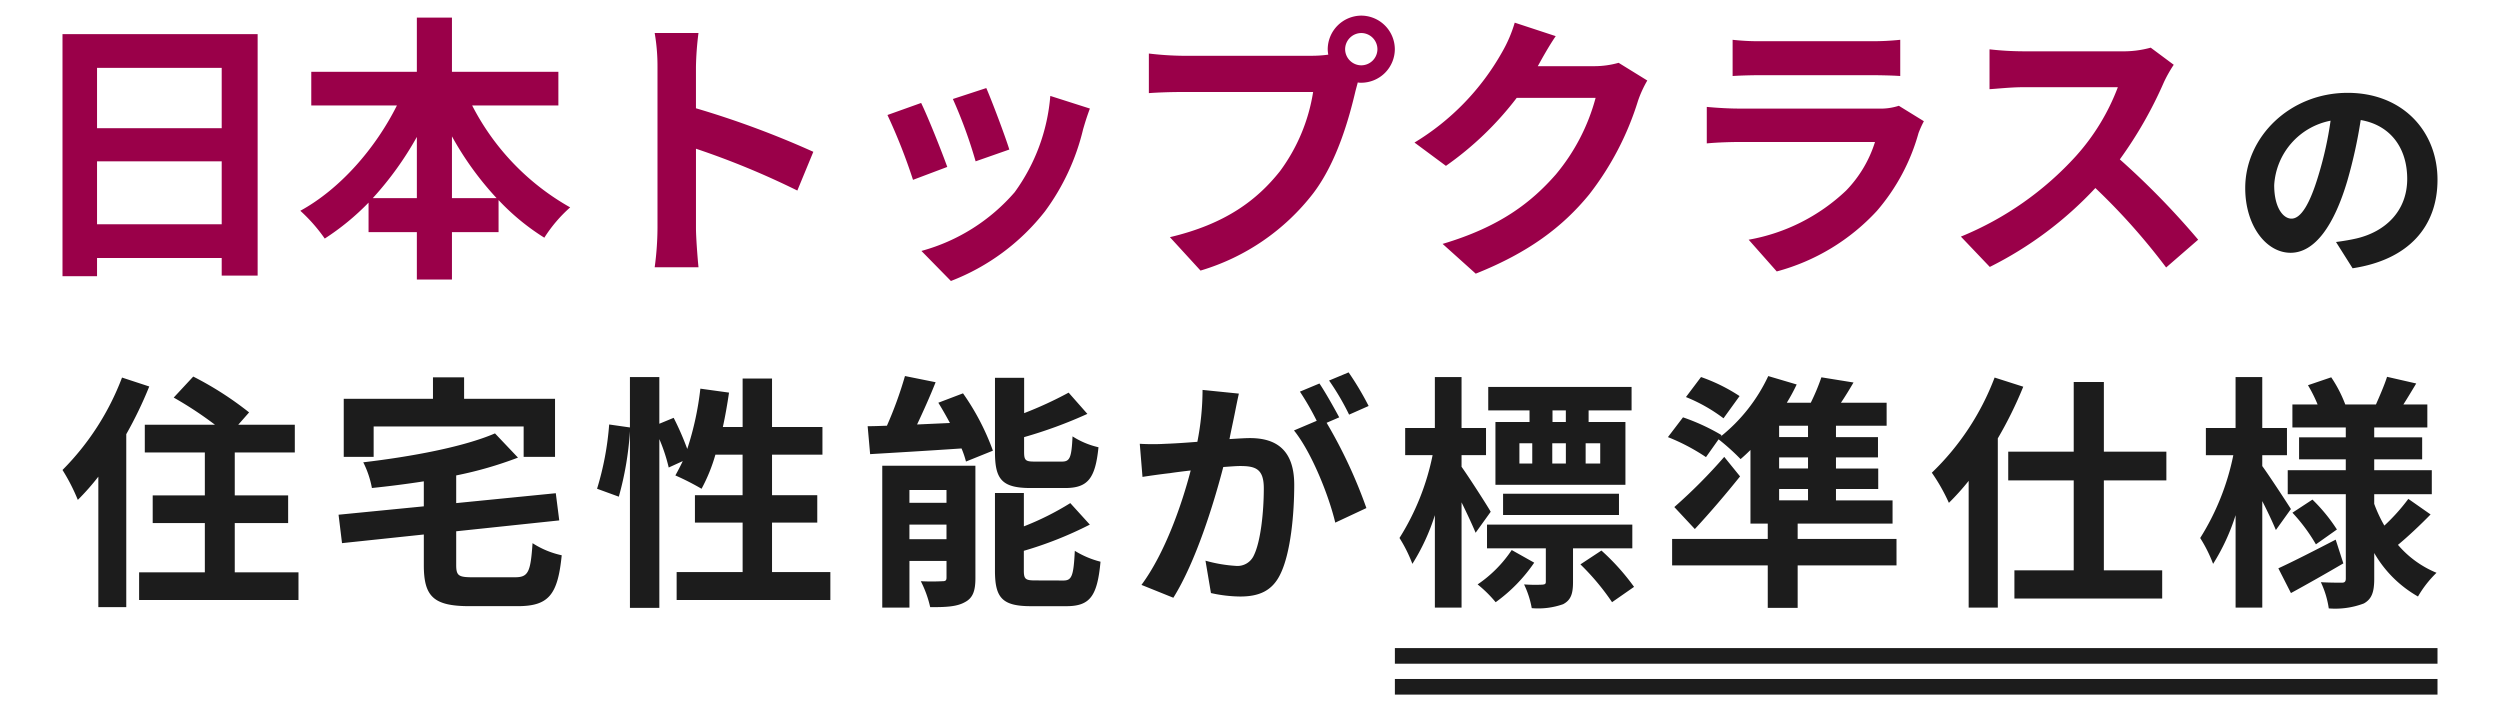
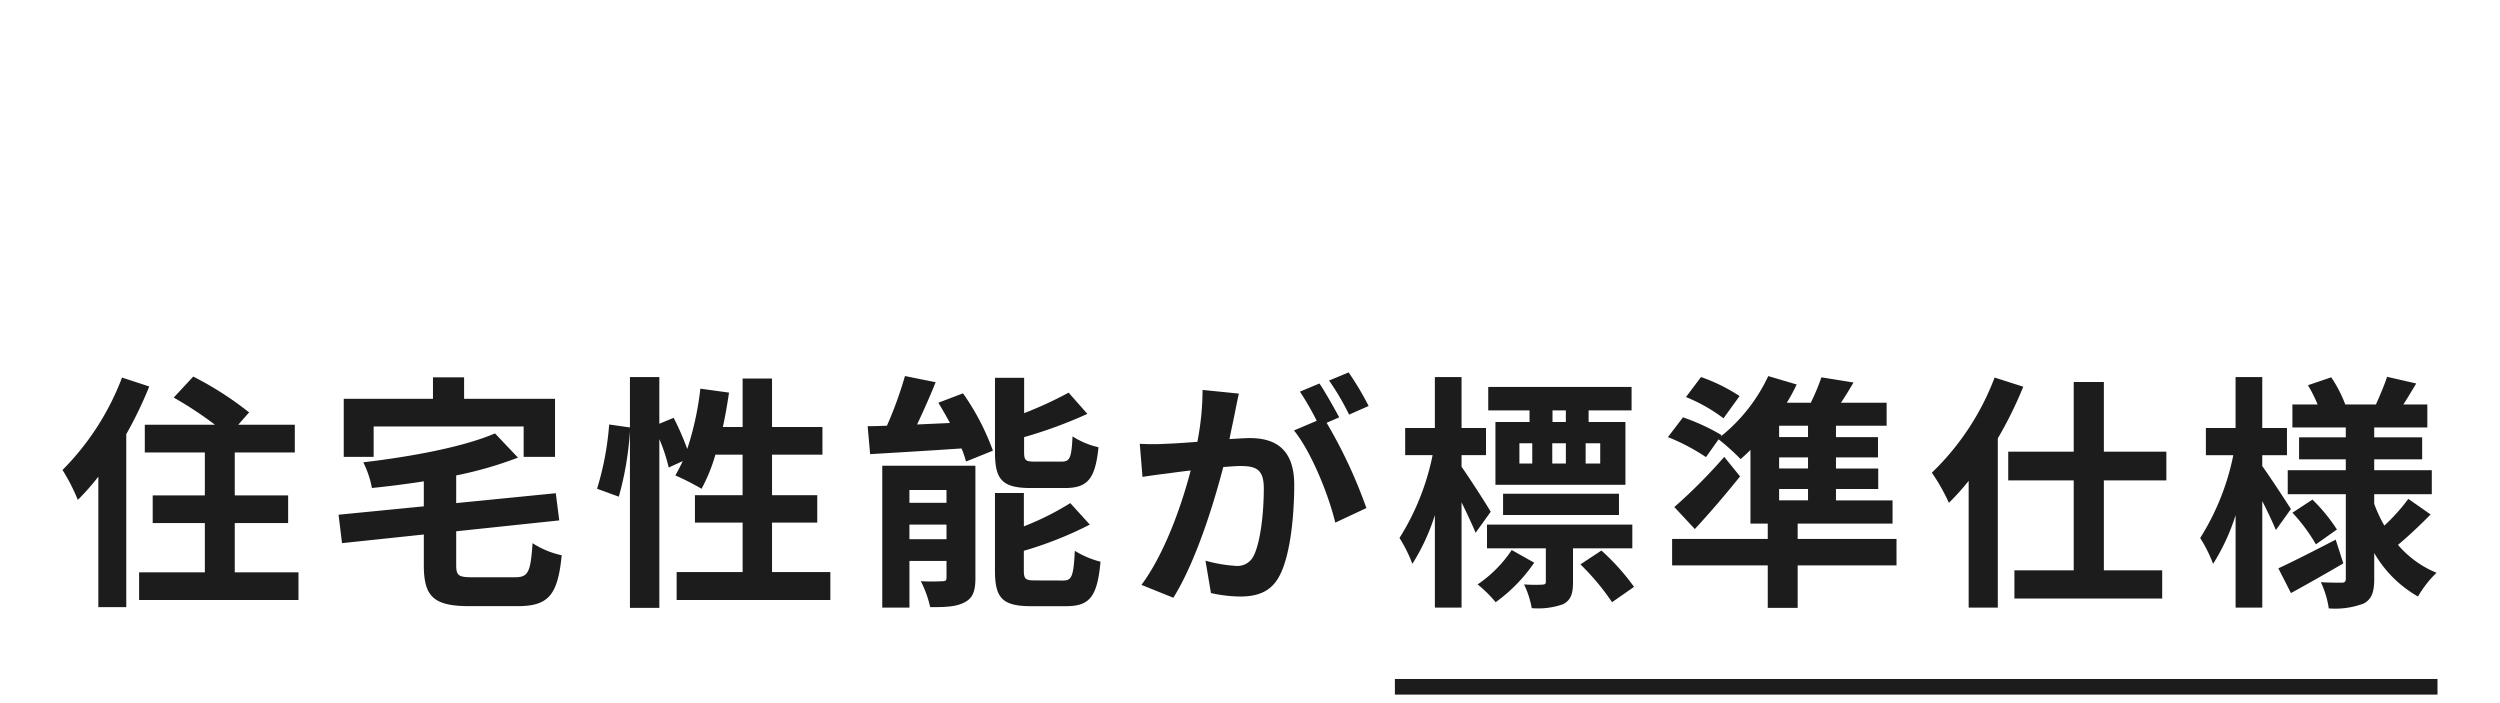
<svg xmlns="http://www.w3.org/2000/svg" width="320" height="90" viewBox="0 0 320 90">
  <defs>
    <clipPath id="a">
      <rect width="320" height="90" transform="translate(35 877)" fill="none" />
    </clipPath>
  </defs>
  <g transform="translate(-35 -877)" clip-path="url(#a)">
    <g transform="translate(-9912.2 -50)">
      <g transform="translate(9955.2 929)">
-         <path d="M10.621-7.416v-8.051H26.578v8.051ZM26.578-27.435v7.727H10.621v-7.727ZM6.2-31.748V-.767h4.421V-3.1H26.578V-.839h4.6V-31.748ZM56.05-10.759v-7.907a40.056,40.056,0,0,0,5.715,7.907Zm-10.135,0a41.88,41.88,0,0,0,5.643-7.835v7.835Zm23.757-11.86v-4.313H56.05v-6.937H51.557v6.937H38.043v4.313H49.005c-2.767,5.535-7.3,10.71-12.364,13.478a21.131,21.131,0,0,1,3.127,3.558,32.059,32.059,0,0,0,5.607-4.6V-6.41h6.182V-.336H56.05V-6.41h5.966v-4.1a29.4,29.4,0,0,0,5.858,4.816,18.17,18.17,0,0,1,3.307-3.882A31.4,31.4,0,0,1,58.637-22.619Zm32.634,5.93A117.383,117.383,0,0,0,87.282-22.26v-5.283a39.087,39.087,0,0,1,.323-4.349H82a25.066,25.066,0,0,1,.359,4.349v20.63a38.458,38.458,0,0,1-.359,5h5.607c-.144-1.438-.323-3.953-.323-5V-17.084a103.81,103.81,0,0,1,12.975,5.355Zm22.139-8.159-4.277,1.4a59.864,59.864,0,0,1,2.911,7.979l4.313-1.51C126.889-18.63,125.127-23.3,124.445-24.847Zm8.194,1.006a24.223,24.223,0,0,1-4.564,12.328A24.183,24.183,0,0,1,116.142-4l3.774,3.846a28.067,28.067,0,0,0,12.04-8.913A28.98,28.98,0,0,0,136.844-19.6c.216-.719.431-1.474.863-2.624Zm-16.533.9L111.794-21.4a72.593,72.593,0,0,1,3.271,8.3l4.385-1.653C118.73-16.761,117-21.109,116.106-22.942Zm56.355-4.816a2.079,2.079,0,0,1-2.085-2.049,2.086,2.086,0,0,1,2.085-2.085,2.079,2.079,0,0,1,2.049,2.085A2.071,2.071,0,0,1,172.461-27.759Zm-22.93-1.222a40.018,40.018,0,0,1-4.277-.288V-24.2c.934-.072,2.624-.144,4.277-.144h16.748a23.079,23.079,0,0,1-4.241,10.135c-2.911,3.666-6.937,6.757-14.089,8.446l3.918,4.277a28.443,28.443,0,0,0,14.448-9.92c3.019-3.989,4.564-9.56,5.391-13.082l.288-1.078a2.049,2.049,0,0,0,.467.036,4.311,4.311,0,0,0,4.277-4.277,4.318,4.318,0,0,0-4.277-4.313,4.326,4.326,0,0,0-4.313,4.313,3.981,3.981,0,0,0,.072.683,15.91,15.91,0,0,1-2.049.144Zm55.852.9a11.525,11.525,0,0,1-3.127.431h-7.224l.108-.18c.431-.791,1.33-2.408,2.192-3.666l-5.247-1.725a17.292,17.292,0,0,1-1.617,3.774,31.646,31.646,0,0,1-11.213,11.573l4.025,2.983a40.967,40.967,0,0,0,9.057-8.7h10.1a25.549,25.549,0,0,1-5.1,9.812c-3.127,3.558-7.116,6.685-14.484,8.877l4.241,3.81c6.757-2.7,11.106-5.966,14.52-10.135a37.5,37.5,0,0,0,6.254-12,14.391,14.391,0,0,1,1.186-2.588Zm35.869,5.5a7.582,7.582,0,0,1-2.624.359H220.837c-1.114,0-2.66-.072-4.169-.216v4.672c1.509-.144,3.307-.18,4.169-.18H238.2a15.592,15.592,0,0,1-3.7,6.218,24.222,24.222,0,0,1-12.471,6.29l3.594,4.061a26.913,26.913,0,0,0,12.831-7.763,25.829,25.829,0,0,0,5.319-9.956,13.311,13.311,0,0,1,.683-1.51Zm-21.277-3.81c1.042-.072,2.588-.108,3.738-.108h13.765c1.294,0,2.983.036,3.953.108v-4.636a33.886,33.886,0,0,1-3.882.18H223.713a30.3,30.3,0,0,1-3.738-.18Zm53.516-3.63a12.975,12.975,0,0,1-3.738.467H257.1a40.155,40.155,0,0,1-4.241-.252v5.1c.755-.036,2.731-.252,4.241-.252h12.184a27.848,27.848,0,0,1-5.355,8.805A40.719,40.719,0,0,1,249.194-5.835l3.7,3.882a47.342,47.342,0,0,0,13.514-10.1,81.964,81.964,0,0,1,9.057,10.171l4.1-3.558a101.037,101.037,0,0,0-10.027-10.279A52.838,52.838,0,0,0,275.18-25.6a16.986,16.986,0,0,1,1.258-2.228Z" transform="translate(-6.2 34.12)" fill="#9a0049" />
-         <path d="M8.067-7.579C7-7.579,5.853-8.987,5.853-11.863a8.928,8.928,0,0,1,7.217-8.252,45.7,45.7,0,0,1-1.524,6.9C10.4-9.361,9.246-7.579,8.067-7.579Zm7.821,6.354c7.188-1.093,10.868-5.348,10.868-11.328,0-6.211-4.457-11.127-11.5-11.127-7.389,0-13.111,5.635-13.111,12.191,0,4.8,2.674,8.281,5.808,8.281,3.105,0,5.578-3.508,7.274-9.258a61.879,61.879,0,0,0,1.7-7.734c3.824.661,5.952,3.594,5.952,7.533,0,4.14-2.818,6.757-6.469,7.619-.748.173-1.553.316-2.645.46Z" transform="translate(277.244 33.564)" fill="#1c1c1c" />
-       </g>
+         </g>
      <g transform="translate(9955.2 974.663)">
        <path d="M8.1-27.048A33.657,33.657,0,0,1,.48-15.217a24.37,24.37,0,0,1,1.961,3.828,30.813,30.813,0,0,0,2.626-2.974V2.34H8.642V-19.8a51.3,51.3,0,0,0,2.942-6.105ZM22.529-2.12v-6.3h6.833v-3.543H22.529v-5.5h7.687v-3.543H22.972l1.392-1.582a42.227,42.227,0,0,0-7.149-4.587l-2.5,2.689A47.53,47.53,0,0,1,20-21.006H11.014v3.543H18.7v5.5H12.026v3.543H18.7v6.3H10.286V1.423h20.4V-2.12ZM40.307-20.784h19.2v3.891h4.017v-7.434H51.885v-2.752H47.9v2.752H36.479v7.434h3.828Zm12.717,19.3c-1.866,0-2.151-.19-2.151-1.613V-7.371L64.064-8.763l-.443-3.48L50.873-10.978v-3.543A48.915,48.915,0,0,0,58.781-16.8l-2.942-3.1c-4.049,1.74-10.692,2.974-16.861,3.7a12.23,12.23,0,0,1,1.107,3.29c2.151-.221,4.4-.506,6.643-.854v3.2L35.815-9.491l.443,3.638L46.729-6.96v3.923c0,4.049,1.265,5.251,5.884,5.251h6.105C62.7,2.214,63.874.79,64.38-4.3a11.224,11.224,0,0,1-3.733-1.55c-.253,3.7-.538,4.365-2.246,4.365ZM91.3-2.152V-8.479H97.09V-11.99H91.3v-5.188h6.453v-3.543H91.3v-6.2H87.536v6.2H85.005c.316-1.424.569-2.91.791-4.4l-3.67-.506a38.287,38.287,0,0,1-1.677,7.719,36.269,36.269,0,0,0-1.74-3.986l-1.835.759v-5.979H73.111v6.453l-2.657-.38a37.6,37.6,0,0,1-1.55,8.225L71.688-11.8a40.313,40.313,0,0,0,1.424-8.383V2.435h3.764V-19.171a22,22,0,0,1,1.2,3.638l1.8-.822c-.316.664-.633,1.265-.949,1.835a33.265,33.265,0,0,1,3.353,1.708,21.609,21.609,0,0,0,1.771-4.365h3.48v5.188H81.431v3.511h6.105v6.327H79.09V1.423H98.766V-2.152Zm37.486-10.755c2.91,0,3.891-1.17,4.3-5.22a10.4,10.4,0,0,1-3.322-1.392c-.127,2.752-.348,3.227-1.36,3.227h-3.448c-1.2,0-1.392-.127-1.392-1.265v-1.866a58.044,58.044,0,0,0,8.1-2.974l-2.4-2.721a49.285,49.285,0,0,1-5.694,2.626v-4.524h-3.733v9.522c0,3.48.886,4.587,4.587,4.587Zm-19.9,6.548V-8.226h4.745v1.866Zm4.745-6.3v1.645h-4.745v-1.645Zm3.7-3.1H105.409V2.4h3.48V-3.575h4.745v2.119c0,.38-.127.475-.506.475a26.281,26.281,0,0,1-2.784,0,13.92,13.92,0,0,1,1.2,3.322c1.9,0,3.353-.032,4.429-.633,1.044-.538,1.36-1.455,1.36-3.1Zm-4.745-8.067c.506.822,1.012,1.708,1.487,2.594l-4.207.19c.791-1.677,1.645-3.575,2.373-5.409l-3.923-.791a49.974,49.974,0,0,1-2.309,6.358c-.886.032-1.708.063-2.467.063l.316,3.575c3.227-.19,7.529-.443,11.7-.728a11.683,11.683,0,0,1,.569,1.677l3.448-1.392a30.938,30.938,0,0,0-3.828-7.339Zm12.4,22.745c-1.234,0-1.455-.158-1.455-1.265V-4.872a47.958,47.958,0,0,0,8.446-3.353l-2.5-2.752A35.829,35.829,0,0,1,123.535-8v-4.271h-3.7v9.933c0,3.48.917,4.555,4.619,4.555h4.492c3.037,0,3.986-1.234,4.4-5.694a11.712,11.712,0,0,1-3.29-1.392c-.158,3.2-.38,3.8-1.455,3.8ZM167.664-23.41a37.434,37.434,0,0,0-2.562-4.3l-2.5,1.044a31.561,31.561,0,0,1,2.562,4.365Zm-21.258-2.056a34.685,34.685,0,0,1-.664,6.643c-1.582.127-3.068.221-4.049.253a29.087,29.087,0,0,1-3.322,0l.348,4.239c.981-.158,2.594-.38,3.48-.475.6-.095,1.582-.221,2.689-.348-1.107,4.271-3.258,10.534-6.3,14.646l4.081,1.645c2.879-4.619,5.156-11.989,6.39-16.734.886-.063,1.645-.127,2.151-.127,1.961,0,3.037.348,3.037,2.847,0,3.1-.411,6.833-1.265,8.573a2.3,2.3,0,0,1-2.341,1.36,18.279,18.279,0,0,1-3.859-.664l.7,4.144a17.736,17.736,0,0,0,3.733.443c2.4,0,4.112-.7,5.156-2.879,1.329-2.721,1.771-7.719,1.771-11.42,0-4.492-2.341-5.979-5.662-5.979-.633,0-1.582.063-2.626.127.221-1.139.475-2.278.664-3.227.158-.791.348-1.771.538-2.594ZM163.9-21.955c-.633-1.17-1.74-3.163-2.531-4.334l-2.5,1.044a34.978,34.978,0,0,1,2.151,3.733l-2.91,1.234c2.246,2.784,4.46,8.32,5.283,11.8l3.986-1.866a62.245,62.245,0,0,0-5.093-10.914Zm29.008.6H191.2V-22.84h1.708Zm4.4,5.314h-1.866v-2.594h1.866Zm-10.344-2.594h1.645v2.594h-1.645Zm5.947,0v2.594h-1.74v-2.594Zm-4.65-2.721h-4.365v8.035h16.639v-8.035h-4.713V-22.84h5.5v-3.005H182.975v3.005h5.283ZM199.709-9.459V-12.18H184.873v2.721Zm-16.418-.411c-.506-.886-2.847-4.524-3.733-5.757v-1.487h3.132v-3.48h-3.132v-6.517h-3.416v6.517h-3.8v3.48h3.511a31.628,31.628,0,0,1-4.239,10.6A18.05,18.05,0,0,1,173.264-3.2a26.686,26.686,0,0,0,2.879-6.232V2.4h3.416V-11.073c.7,1.424,1.392,2.91,1.8,3.891Zm2.689,4.9a16.03,16.03,0,0,1-4.365,4.4,15.757,15.757,0,0,1,2.309,2.278,20.335,20.335,0,0,0,4.935-5.061Zm15.437-.221V-8.226h-18.6v3.037h7.529V-.918c0,.285-.095.348-.475.38a19.78,19.78,0,0,1-2.309-.032,11.744,11.744,0,0,1,.981,3.037,9.532,9.532,0,0,0,4.018-.506c1.012-.538,1.265-1.36,1.265-2.847v-4.3Zm-6.643,2.056a30.646,30.646,0,0,1,4.049,4.84l2.815-1.961a28.961,28.961,0,0,0-4.176-4.65Zm20.372-21.543a22.423,22.423,0,0,0-4.935-2.436l-1.93,2.562a20.844,20.844,0,0,1,4.808,2.721Zm5.061,11.894h3.7v1.455h-3.7Zm3.7-6.643h-3.7v-1.455h3.7Zm0,4.017h-3.7V-16.83h3.7Zm11.325,9.016H222.581V-8.352h12.147v-2.974h-7.244v-1.455h5.409v-2.626h-5.409V-16.83h5.378v-2.594h-5.378v-1.455h6.485v-2.942h-5.852c.538-.791,1.076-1.677,1.613-2.594l-4.112-.664a26.685,26.685,0,0,1-1.36,3.258h-3.068a23.972,23.972,0,0,0,1.265-2.341l-3.638-1.076a21.617,21.617,0,0,1-6.105,7.75l.127-.19a26.536,26.536,0,0,0-4.935-2.278l-1.93,2.531a25.744,25.744,0,0,1,4.872,2.562l1.613-2.278a27.856,27.856,0,0,1,2.815,2.531c.411-.348.854-.759,1.265-1.17v9.427h2.214v1.961H206.511v3.385h12.242V2.435h3.828V-3.006h12.653Zm-22.049-10.5a67.98,67.98,0,0,1-6.39,6.422l2.626,2.815c1.993-2.151,3.986-4.492,5.789-6.738Zm34.607-10.154a33.161,33.161,0,0,1-8.035,12.179,23.834,23.834,0,0,1,2.183,3.859,31.773,31.773,0,0,0,2.531-2.815V2.4H248.2V-19.266a51.14,51.14,0,0,0,3.258-6.611Zm21.985,13.16v-3.67h-8v-8.921h-3.859v8.921h-8.383v3.67h8.383V-2.373h-7.592V1.233H269.24V-2.373h-7.466V-13.888Zm15.943,3.67c-.538-.854-2.815-4.334-3.669-5.5v-1.392h3.163v-3.48h-3.163v-6.517h-3.416v6.517h-3.8v3.48h3.511a31.627,31.627,0,0,1-4.239,10.6A18.046,18.046,0,0,1,275.757-3.2a26.684,26.684,0,0,0,2.879-6.232V2.4h3.416V-11.231c.7,1.36,1.36,2.784,1.74,3.7ZM291.447-6.3c-2.689,1.392-5.473,2.815-7.339,3.67L285.722.537c2.025-1.107,4.492-2.5,6.706-3.8Zm-5.536-3.448a22.174,22.174,0,0,1,3.005,4.049l2.689-1.9a21.671,21.671,0,0,0-3.132-3.828Zm14.836-1.771A24.9,24.9,0,0,1,297.679-8.1a17.173,17.173,0,0,1-1.3-2.784v-1.234h7.371v-3.068h-7.371v-1.392h6.137v-2.815h-6.137v-1.265h6.8V-23.6h-3.068c.506-.791,1.076-1.74,1.645-2.689l-3.733-.854c-.316,1.012-.949,2.467-1.423,3.543h-3.923a16.686,16.686,0,0,0-1.8-3.48L287.9-26.067a17.959,17.959,0,0,1,1.234,2.467h-3.227v2.942h6.833v1.265h-5.979v2.815h5.979v1.392H285.31v3.068h7.434V-1.329c0,.38-.127.538-.506.538s-1.613,0-2.689-.063A11.7,11.7,0,0,1,290.562,2.5a10.317,10.317,0,0,0,4.492-.633C296.066,1.3,296.382.41,296.382-1.3v-3.29a15,15,0,0,0,5.6,5.568,14,14,0,0,1,2.372-3.037,12.975,12.975,0,0,1-4.935-3.575c1.234-1.012,2.847-2.531,4.176-3.891Z" transform="translate(-0.48 27.712)" fill="#1c1c1c" />
-         <path d="M133.455,1H0V-1H133.455Z" transform="translate(170.545 36.292)" fill="#1c1c1c" />
        <path d="M133.455,1H0V-1H133.455Z" transform="translate(170.545 40.246)" fill="#1c1c1c" />
      </g>
    </g>
  </g>
</svg>